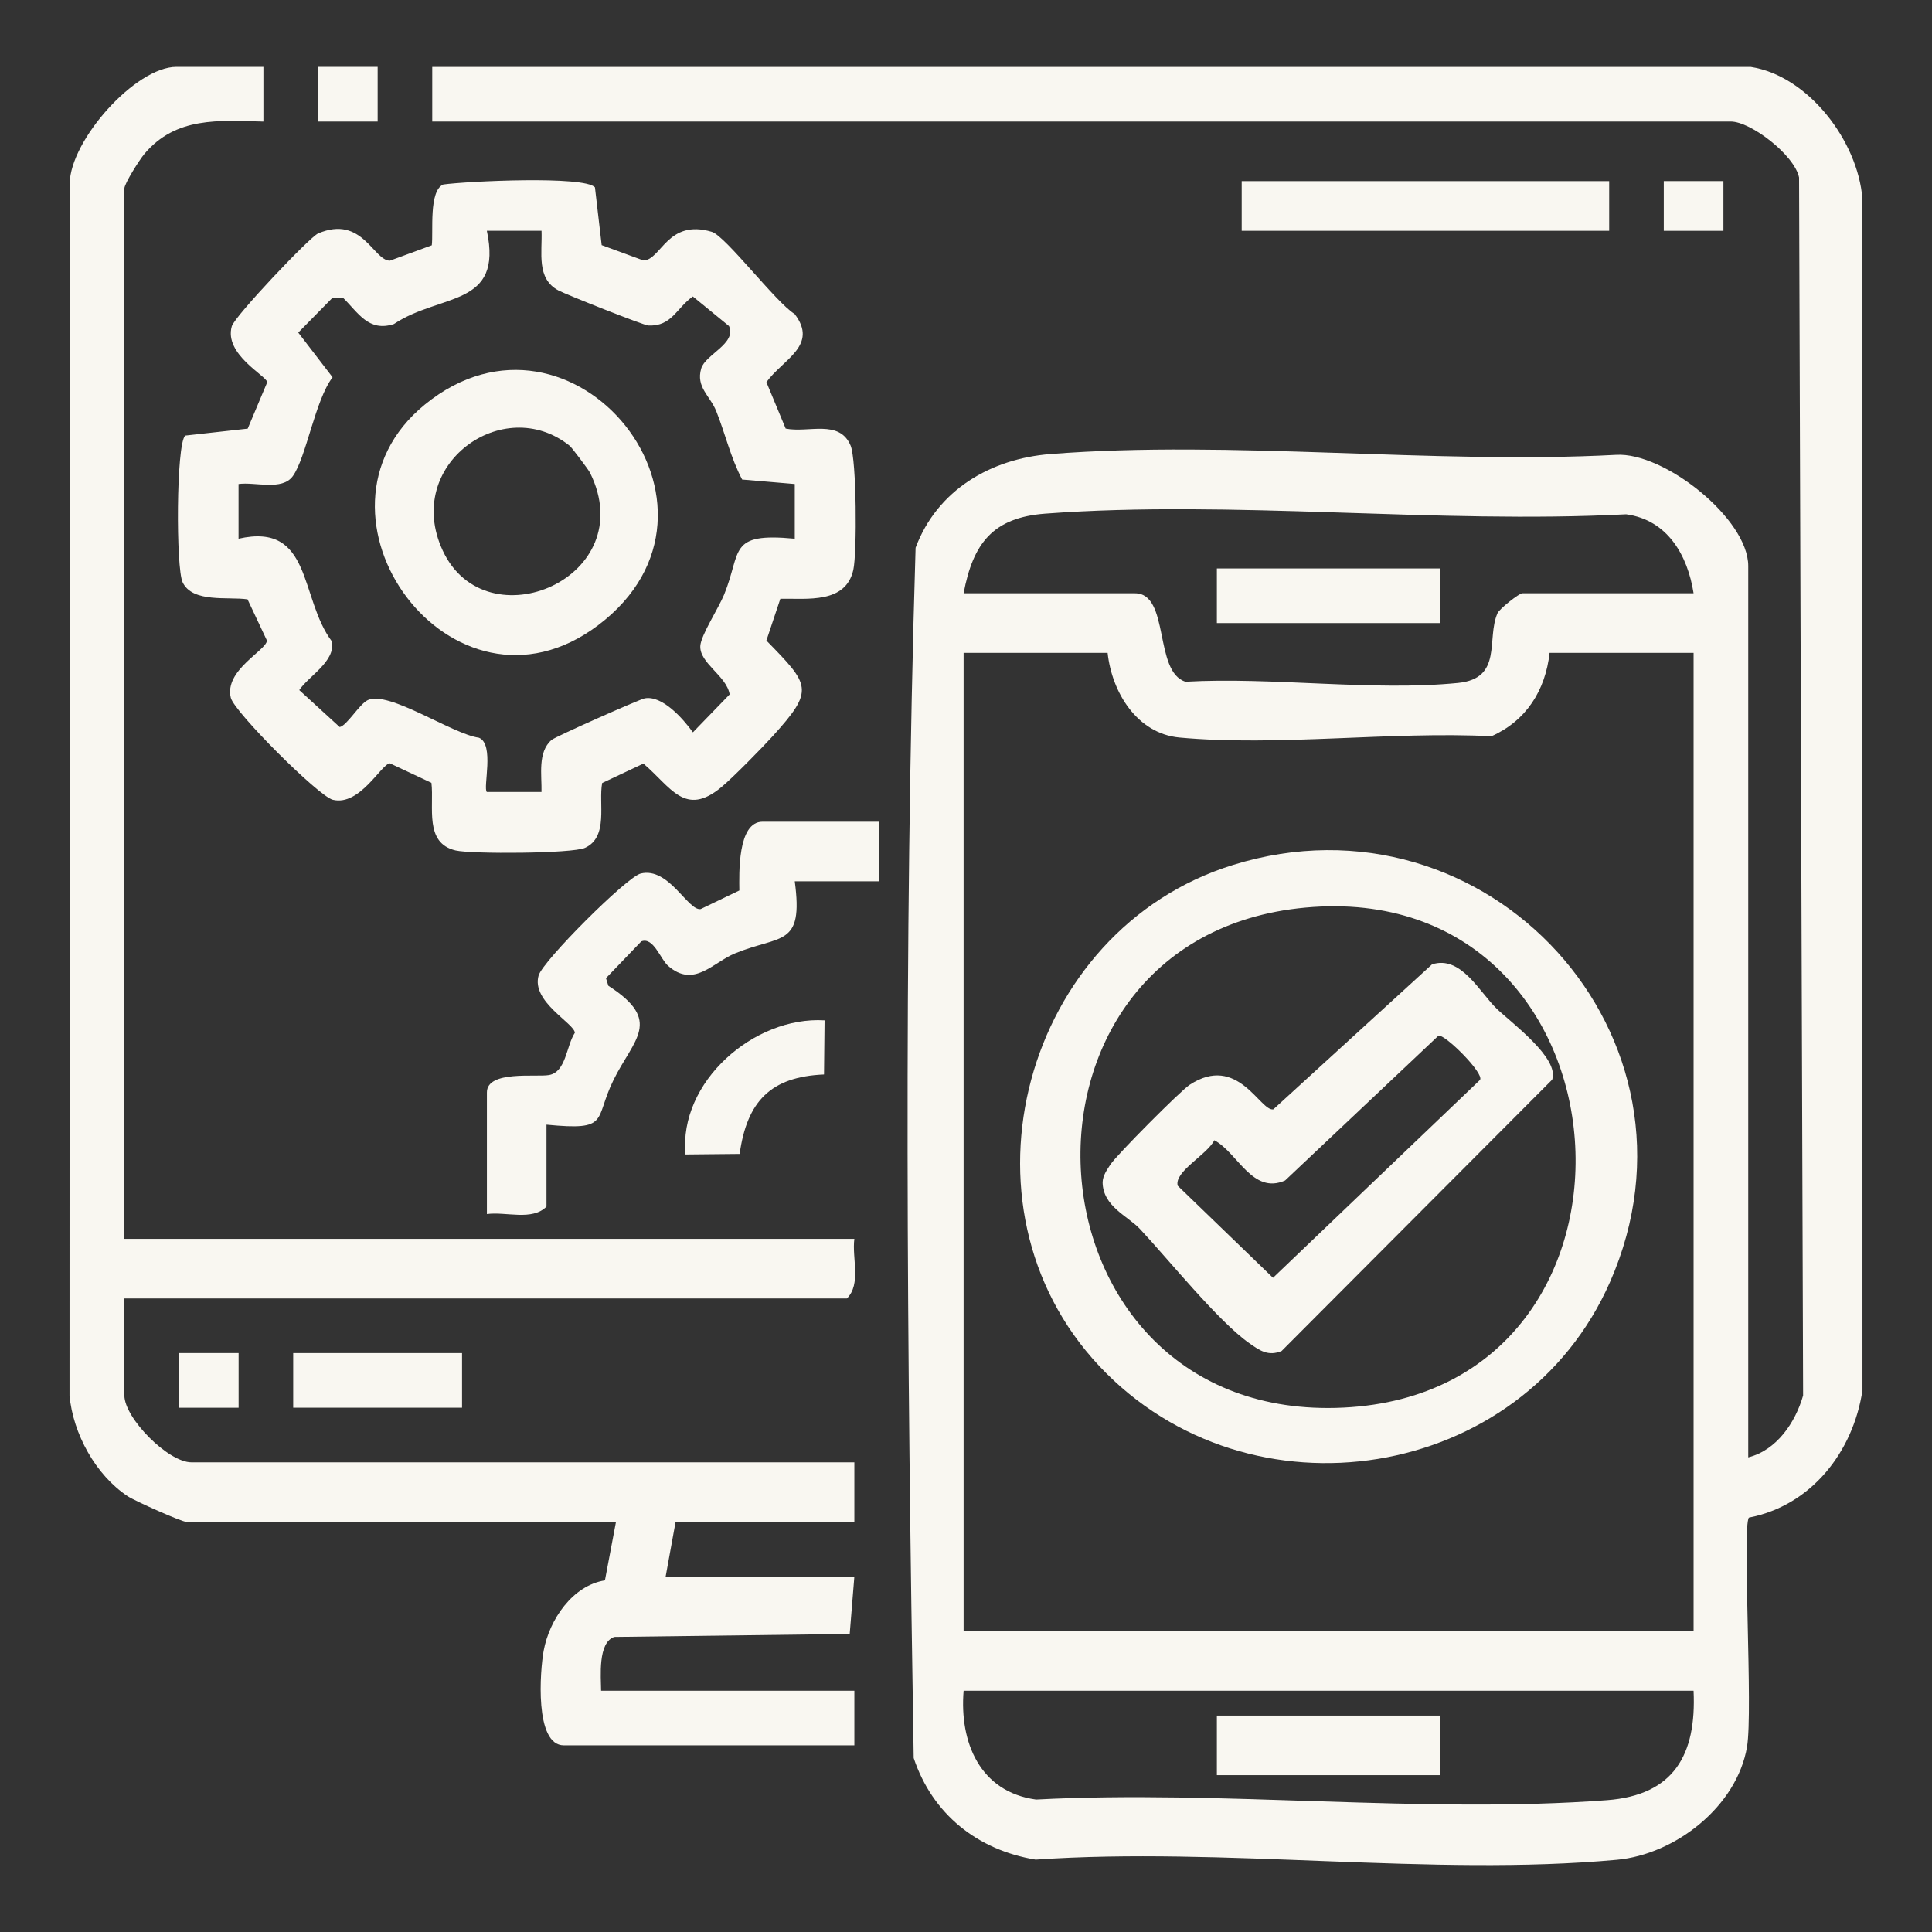
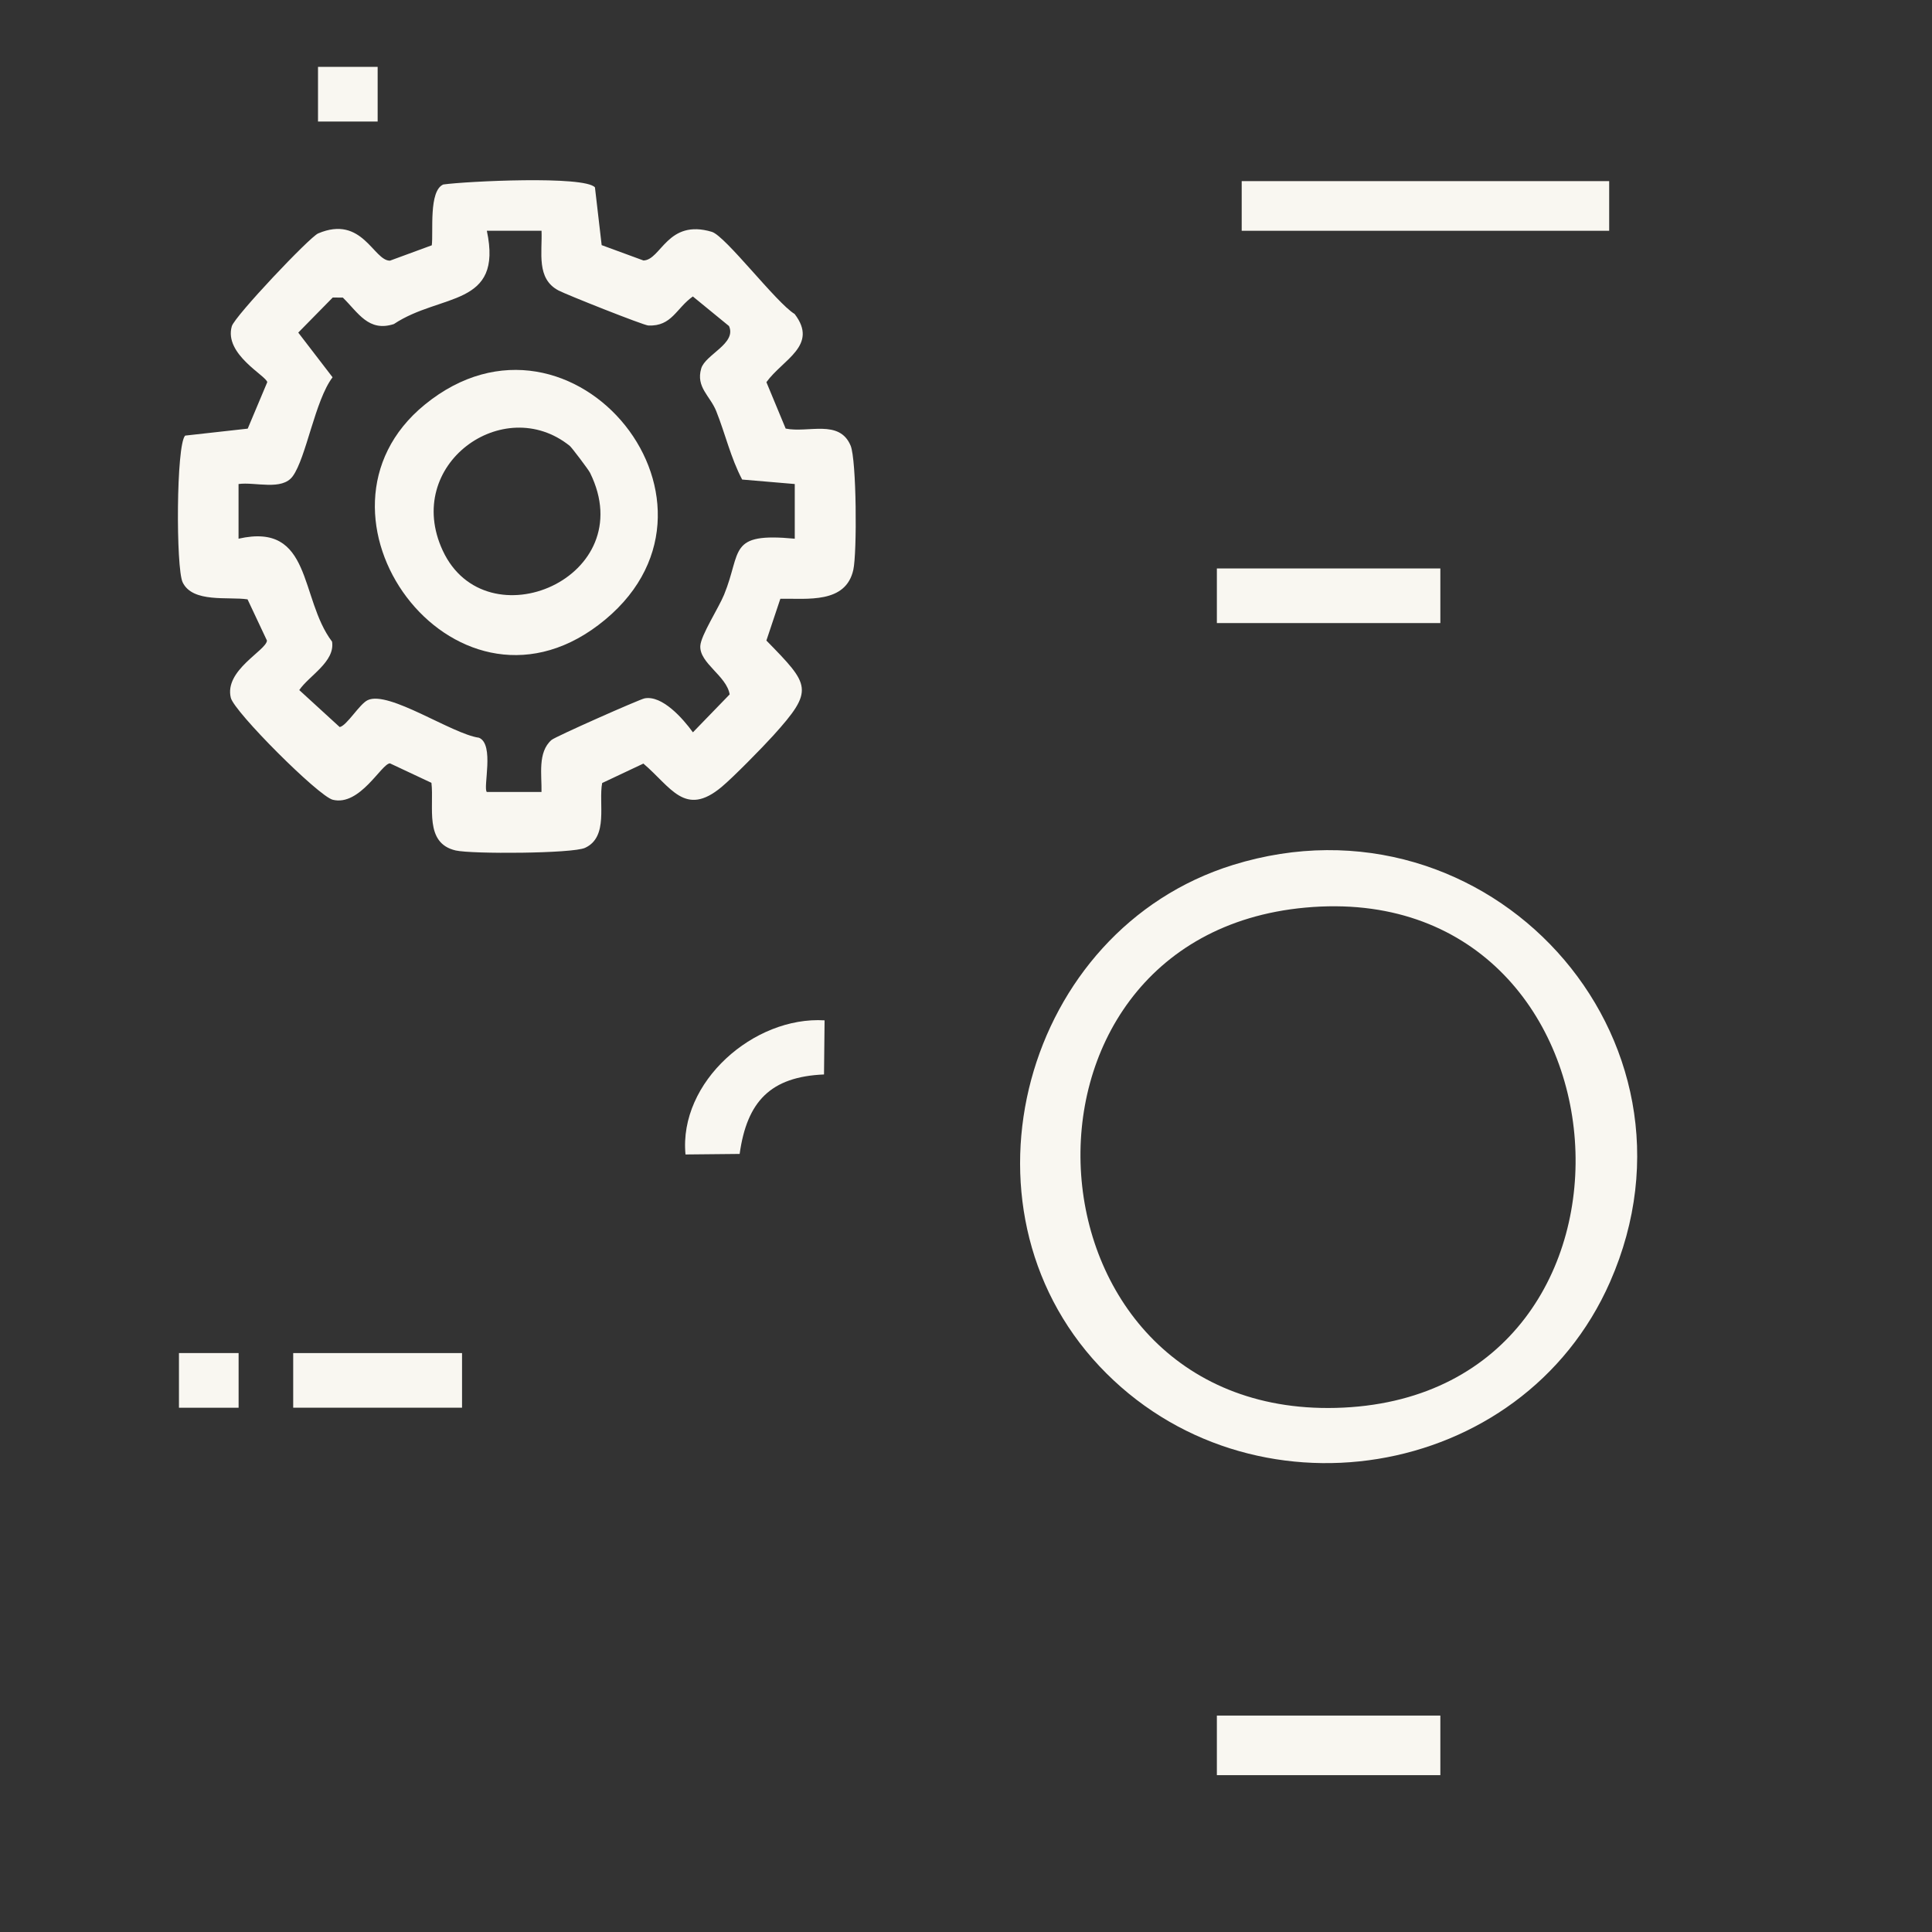
<svg xmlns="http://www.w3.org/2000/svg" id="Layer_1" viewBox="0 0 1000 1000">
  <rect x="0" y="0" width="1000" height="1000" fill="#333333" stroke="none" />
  <defs>
    <style>      .st0 {        fill: #f9f7f1;      }    </style>
  </defs>
-   <path class="st0" d="M906.16,34.63c30.03,4.66,55.53,38.64,57.81,68.14l.04,616.87c-4.81,31.81-26.4,59.64-58.8,65.87-3.51,5.4,2.18,100.05-.94,118.57-5.21,30.86-37.03,55.77-67.39,58.55-95.39,8.76-204.05-6.78-300.86-.09-30.16-4.97-53.4-23.56-63.09-52.58-3.42-208.06-5.35-418.53.98-626.45,11.15-29.84,38.84-46.07,69.75-48.49,94-7.37,197.78,5.44,292.8.41,24.83-1.55,68.43,33.05,68.43,57.52v461.38c14.75-3.71,24.41-18.07,28.4-32.01l-2.09-630.46c-2.36-11.6-25.03-28.96-35.3-28.96H223.73v-28.27h682.43ZM876.6,307.09c-3.08-19.78-13.54-37.99-34.93-40.9-97.81,5.09-203.75-7.55-300.61-.34-27.14,2.02-37.42,15.35-42.3,41.23h88.68c18.19,0,9.63,40.71,26.19,45.78,44.96-2.54,96.92,5.02,141.04.63,23.39-2.33,14.54-22.76,20.44-36.11,1.02-2.3,11.23-10.31,12.83-10.31h88.68ZM573.3,337.93h-74.54v506.36h377.84v-506.36h-74.54c-2.16,19.49-12.17,35.19-30.1,43.15-51.78-2.65-110.55,5.38-161.51.66-21.82-2.02-34.94-23.28-37.15-43.82ZM876.6,875.13h-377.84c-2.2,26.74,8.45,52.36,37.49,56.32,96.1-5.05,200.33,7.49,295.47.33,34.59-2.6,46.44-23.35,44.87-56.66Z" />
-   <path class="st0" d="M136.34,34.63v28.29c-23.17-.57-45.29-2.62-61.62,16.76-2.44,2.9-10.35,15.31-10.35,17.93v543.63h377.84c-1.33,9.92,3.68,23.38-3.86,30.84H64.37v50.12c0,11.88,22.69,34.7,34.7,34.7h343.14v30.84h-92.53l-5.14,28.27h97.67l-2.41,29.72-121.83,1.54c-8.64,2.91-6.91,20.57-6.85,27.85h131.09v28.27h-150.37c-15.3,0-12.32-38.87-10.44-49,2.97-16.05,14.91-33.75,31.71-36.4l5.72-30.27H96.5c-2.5,0-26.73-10.84-30.42-13.28-16.6-11.01-28.29-32.37-30.1-52.16l.1-627.28c.25-22.41,34.01-60.4,55.27-60.4h44.98Z" />
  <path class="st0" d="M307.94,96.95l3.48,29.93,21.63,7.94c9.17-.21,12.38-21.7,35.39-14.82,7.08,2.11,33.46,36.87,42.85,42.51,12.54,16.33-6.14,23.53-14.6,35.3l9.97,24.02c11.69,2.4,27.81-5,33.61,8.81,3.1,7.38,3.38,55.51,1.4,64.33-3.94,17.6-23.83,14.73-37.76,14.94l-7.23,21.63c22.61,23.14,24.97,25.48,3.53,49.2-5.62,6.22-20.72,21.61-26.77,26.64-18.96,15.78-26.16-.05-40.42-12.15l-21.34,10.06c-2,10.45,3.46,27.91-8.87,33.56-6.52,2.99-58.67,3.27-66.95,1.35-16.41-3.8-11.09-22.55-12.55-35.01l-21.47-10.08c-4.37.13-15.49,22.3-29.58,18.85-7.37-1.81-51.04-45.51-52.8-52.81-3.44-14.29,18.3-24.38,18.72-29.58l-10.05-21.35c-9.99-1.49-28.41,2-33.6-8.83-3.5-7.32-3.38-71.22,1.31-75.92l32.38-3.61,10.11-24.03c-.3-3.24-22.52-14.42-18.35-28.96,1.49-5.18,40.28-46.18,44.69-48.05,22.85-9.72,28.66,14.16,37.17,14.1l21.66-7.96c.86-6.99-1.67-28.14,5.93-31.47,11.99-1.68,73.18-4.67,78.52,1.5ZM280.29,119.44h-28.3c8.47,39.75-23.9,32.15-48.14,48.3-13.11,4.21-18.37-5.84-26.39-13.7l-5.23-.05-17.85,18.16,17.76,23.13c-9.07,11.9-13.64,41.58-20.6,51.19-5.56,7.68-19.46,2.87-28.07,4.06v28.3c38.36-8.7,31.42,30.85,48.41,53.29,1.61,10.43-11.88,17.56-16.98,25.06l20.92,19.14c3.67-.64,10.23-11.93,14.53-13.94,10.93-5.09,43.61,17.55,57.57,19.47,8.16,3.35,1.97,25.98,4.06,28.07h28.3c.21-8.73-2.11-20.56,5.2-26.93,1.99-1.73,45.54-21.01,48.13-21.51,9.09-1.78,19.86,10.38,25.04,17.57l19.02-19.63c-1.57-9.63-15.69-16.15-15.19-25.1.31-5.52,9.52-19.69,12.31-26.52,9.22-22.54,1.72-32.28,36.58-28.97v-28.3s-27.23-2.32-27.23-2.32c-5.91-11.18-8.72-23.65-13.42-35.42-3.17-7.92-10.63-12.39-7.76-22.09,2.13-7.21,18.42-12.88,14.38-21.93l-18.72-15.32c-8.66,6.13-10.83,15.51-23,15.04-2.5-.1-42.44-15.98-46.53-18.14-11.6-6.1-8.36-19.56-8.79-30.92Z" />
-   <path class="st0" d="M455.07,425.32v30.84h-43.7c4.56,34.14-7.12,27.6-30.85,37.27-11.57,4.71-21.33,18.24-34.74,6.46-3.95-3.47-7.61-15.11-13.86-12.62l-18.27,19.03,1.24,3.94c28.41,18.22,13.07,27.6,2.67,48.74-10.28,20.87-1.53,26.36-34.7,23.14v42.41c-7.47,7.54-20.93,2.52-30.84,3.86v-62.97c0-11.53,25.49-7.8,32.14-8.98,8.86-1.57,8.89-15.01,13.39-21.9-.39-4.97-22.64-16.08-18.77-29.62,2.17-7.58,45.62-51.01,52.84-52.78,14.57-3.56,24.47,19.43,31.03,18.4l20.03-9.63c-.08-8.48-1.02-35.58,11.99-35.58h60.4Z" />
  <rect class="st0" x="642.7" y="93.75" width="190.21" height="25.7" />
  <path class="st0" d="M426.8,528.12l-.29,28.02c-27.76,1.17-39.88,14.04-43.67,41.13l-28.03.28c-3.55-37.56,35.44-71.64,71.99-69.42Z" />
  <rect class="st0" x="151.76" y="700.35" width="87.39" height="28.27" />
  <rect class="st0" x="164.6" y="34.61" width="30.87" height="28.3" />
  <rect class="st0" x="92.63" y="700.34" width="30.87" height="28.3" />
-   <rect class="st0" x="861.17" y="93.73" width="30.87" height="25.73" />
  <path class="st0" d="M569.07,707.15c-78.14-83.1-39.09-225.82,69.05-259.43,131.85-40.97,250.94,89.09,195.24,215.8-45.6,103.73-186.79,126.04-264.29,43.63ZM675.58,469.78c-165.86,15.29-150.01,267.06,19.77,258.8,172.03-8.37,154-274.82-19.77-258.8Z" />
  <rect class="st0" x="629.85" y="294.23" width="115.67" height="28.27" />
  <rect class="st0" x="629.85" y="887.98" width="115.67" height="30.84" />
  <path class="st0" d="M309.63,323.59c-75.49,57.03-158.99-57.7-89.74-114.17,76.62-62.49,170.17,53.42,89.74,114.17ZM294.91,230.79c-34.25-27.57-86.41,9.71-65.76,54.17,22.44,48.31,103.06,14.02,76.25-40.25-.8-1.62-9.46-13.09-10.49-13.92Z" />
-   <path class="st0" d="M774.68,522.1c7.69,7.35,32.54,25.57,28.73,36.72l-140.05,140.46c-6.99,2.88-11.37-.28-16.8-4.09-16-11.25-41.94-43.53-56.55-59.1-6.3-6.71-19.18-11.65-19.3-24.21.17-3.54,2.22-6.28,4.03-9.1,3.09-4.82,36.17-38.09,40.97-41.25,24.97-16.43,36.53,13.86,43.36,12.67l82.15-75.05c14.97-4.87,24.75,14.61,33.47,22.94ZM766.06,558.93c2.23-3.37-17.95-23.52-21.48-22.9l-79.42,74.99c-16.93,7.45-24.48-14.34-36.62-20.84-3.79,7.57-20.9,16.23-18.96,23.55l49.33,47.66,107.16-102.46Z" />
</svg>